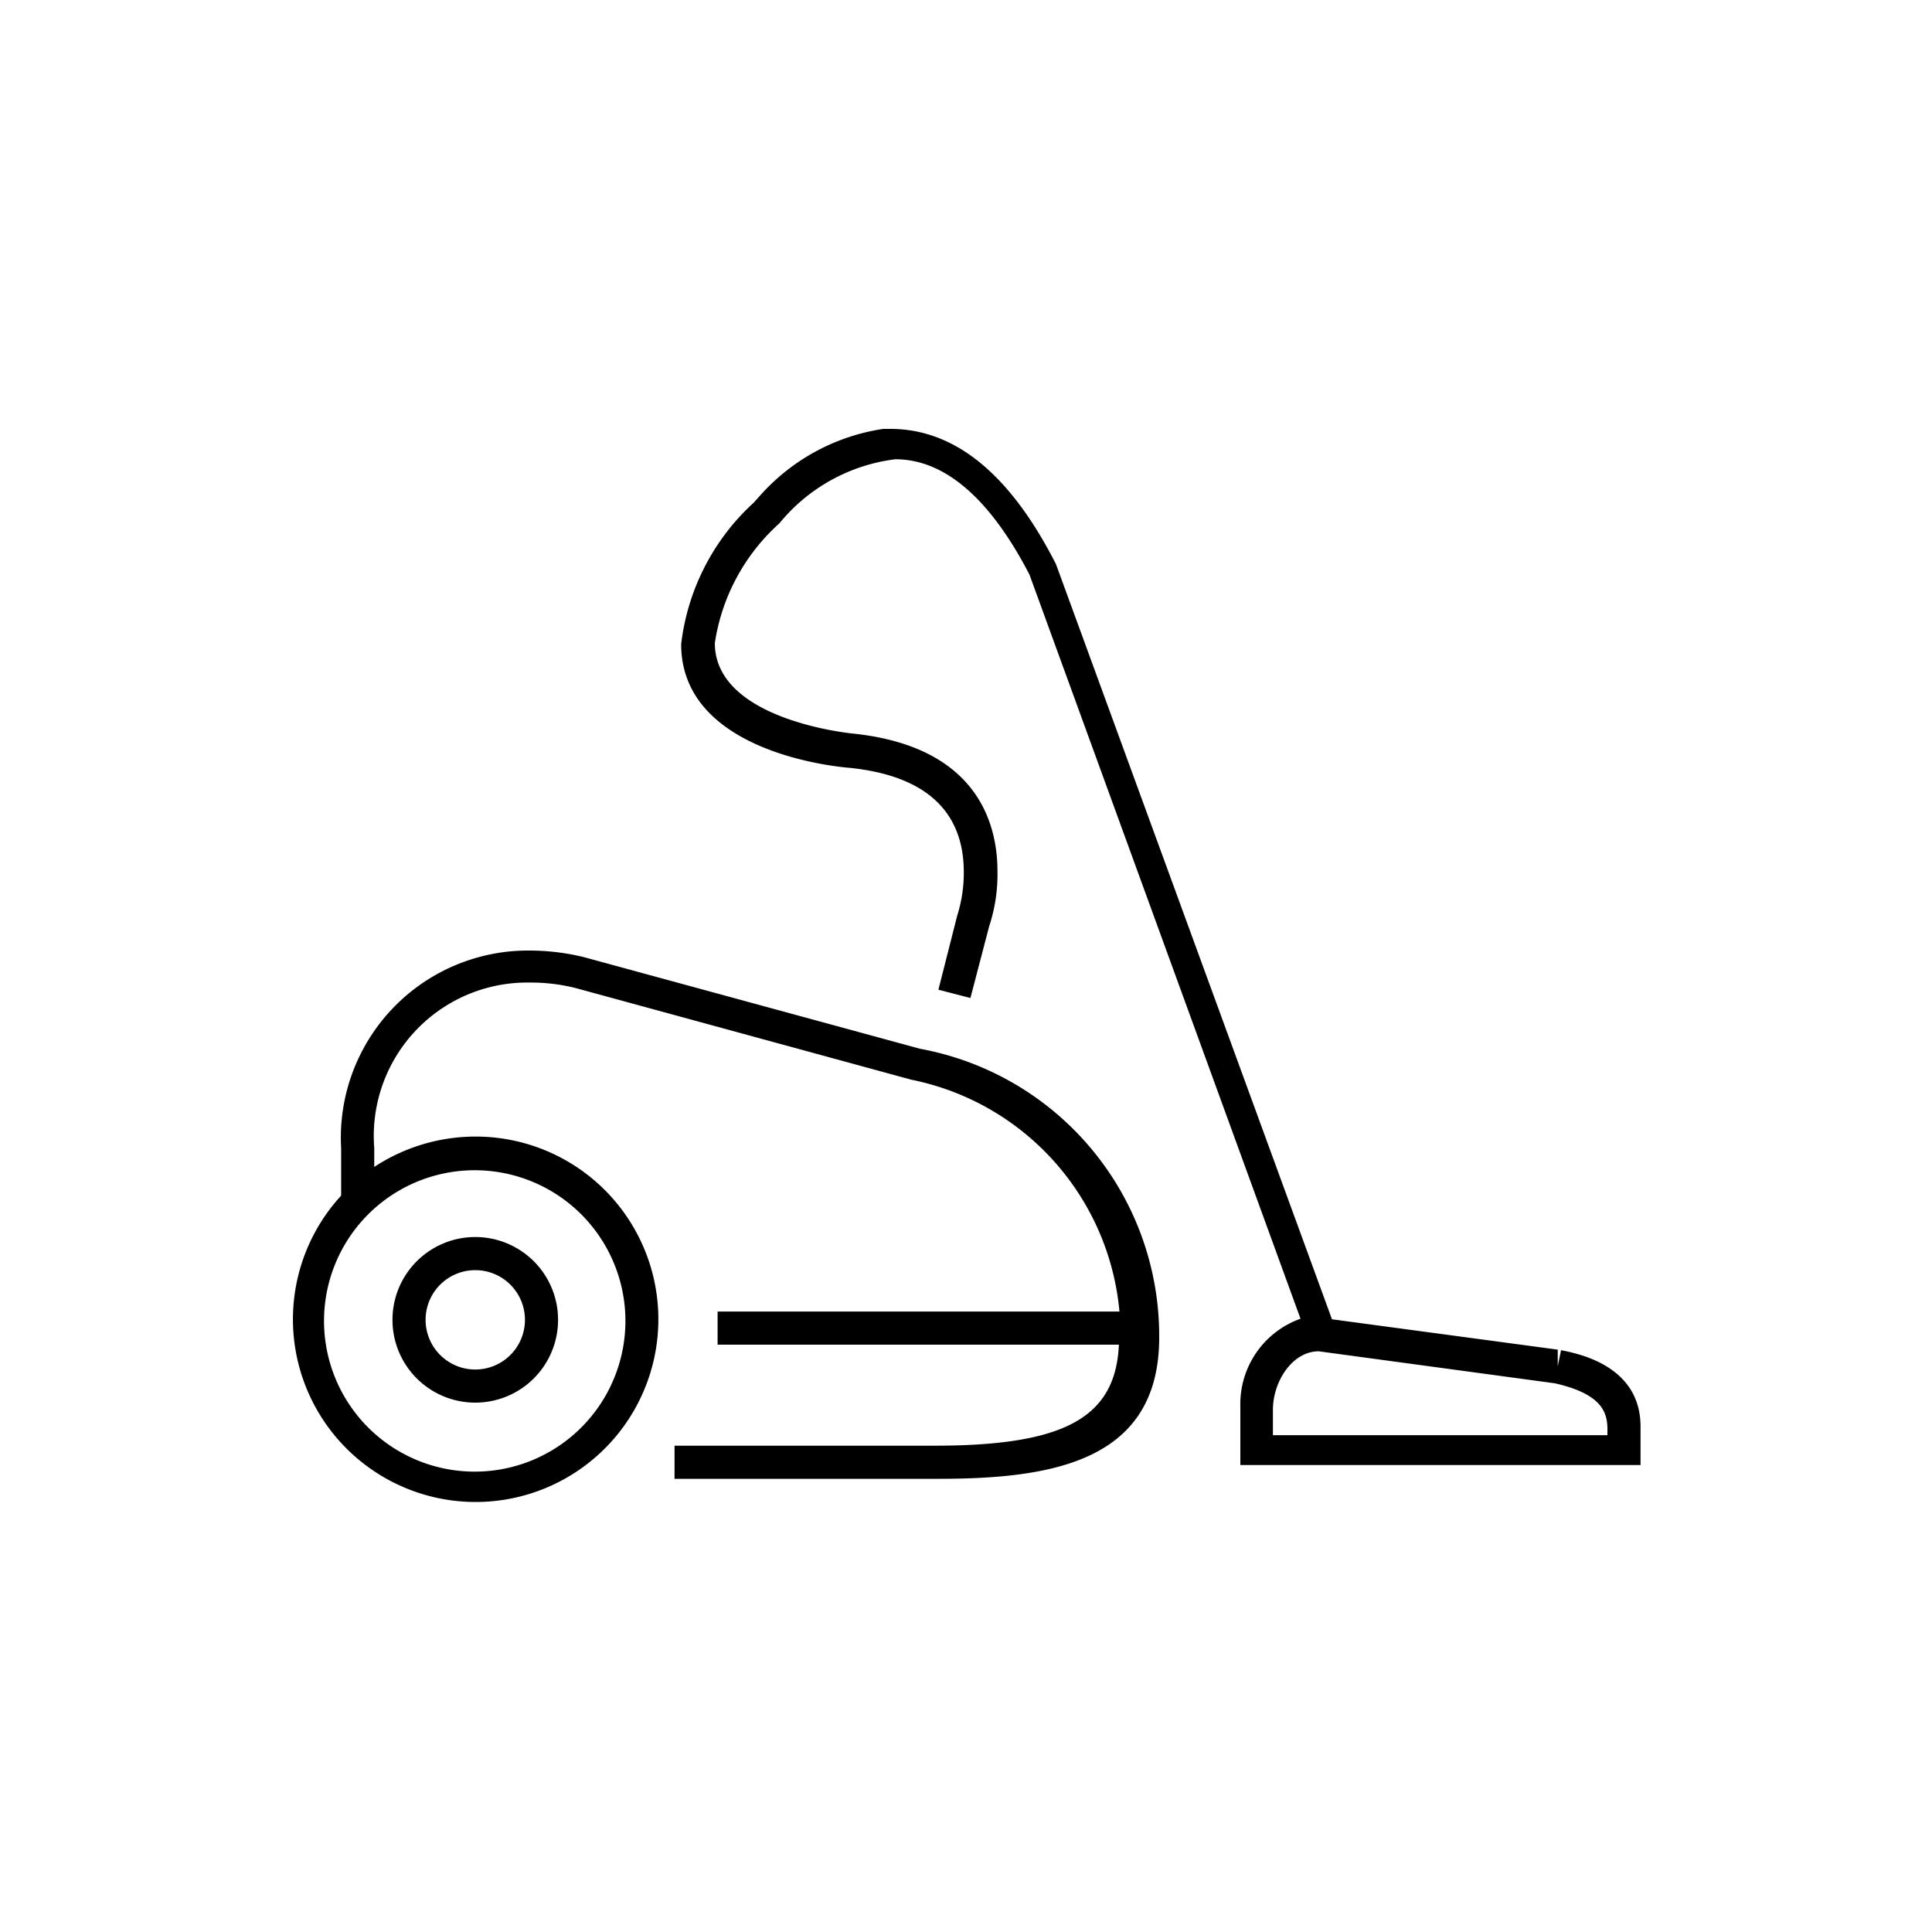
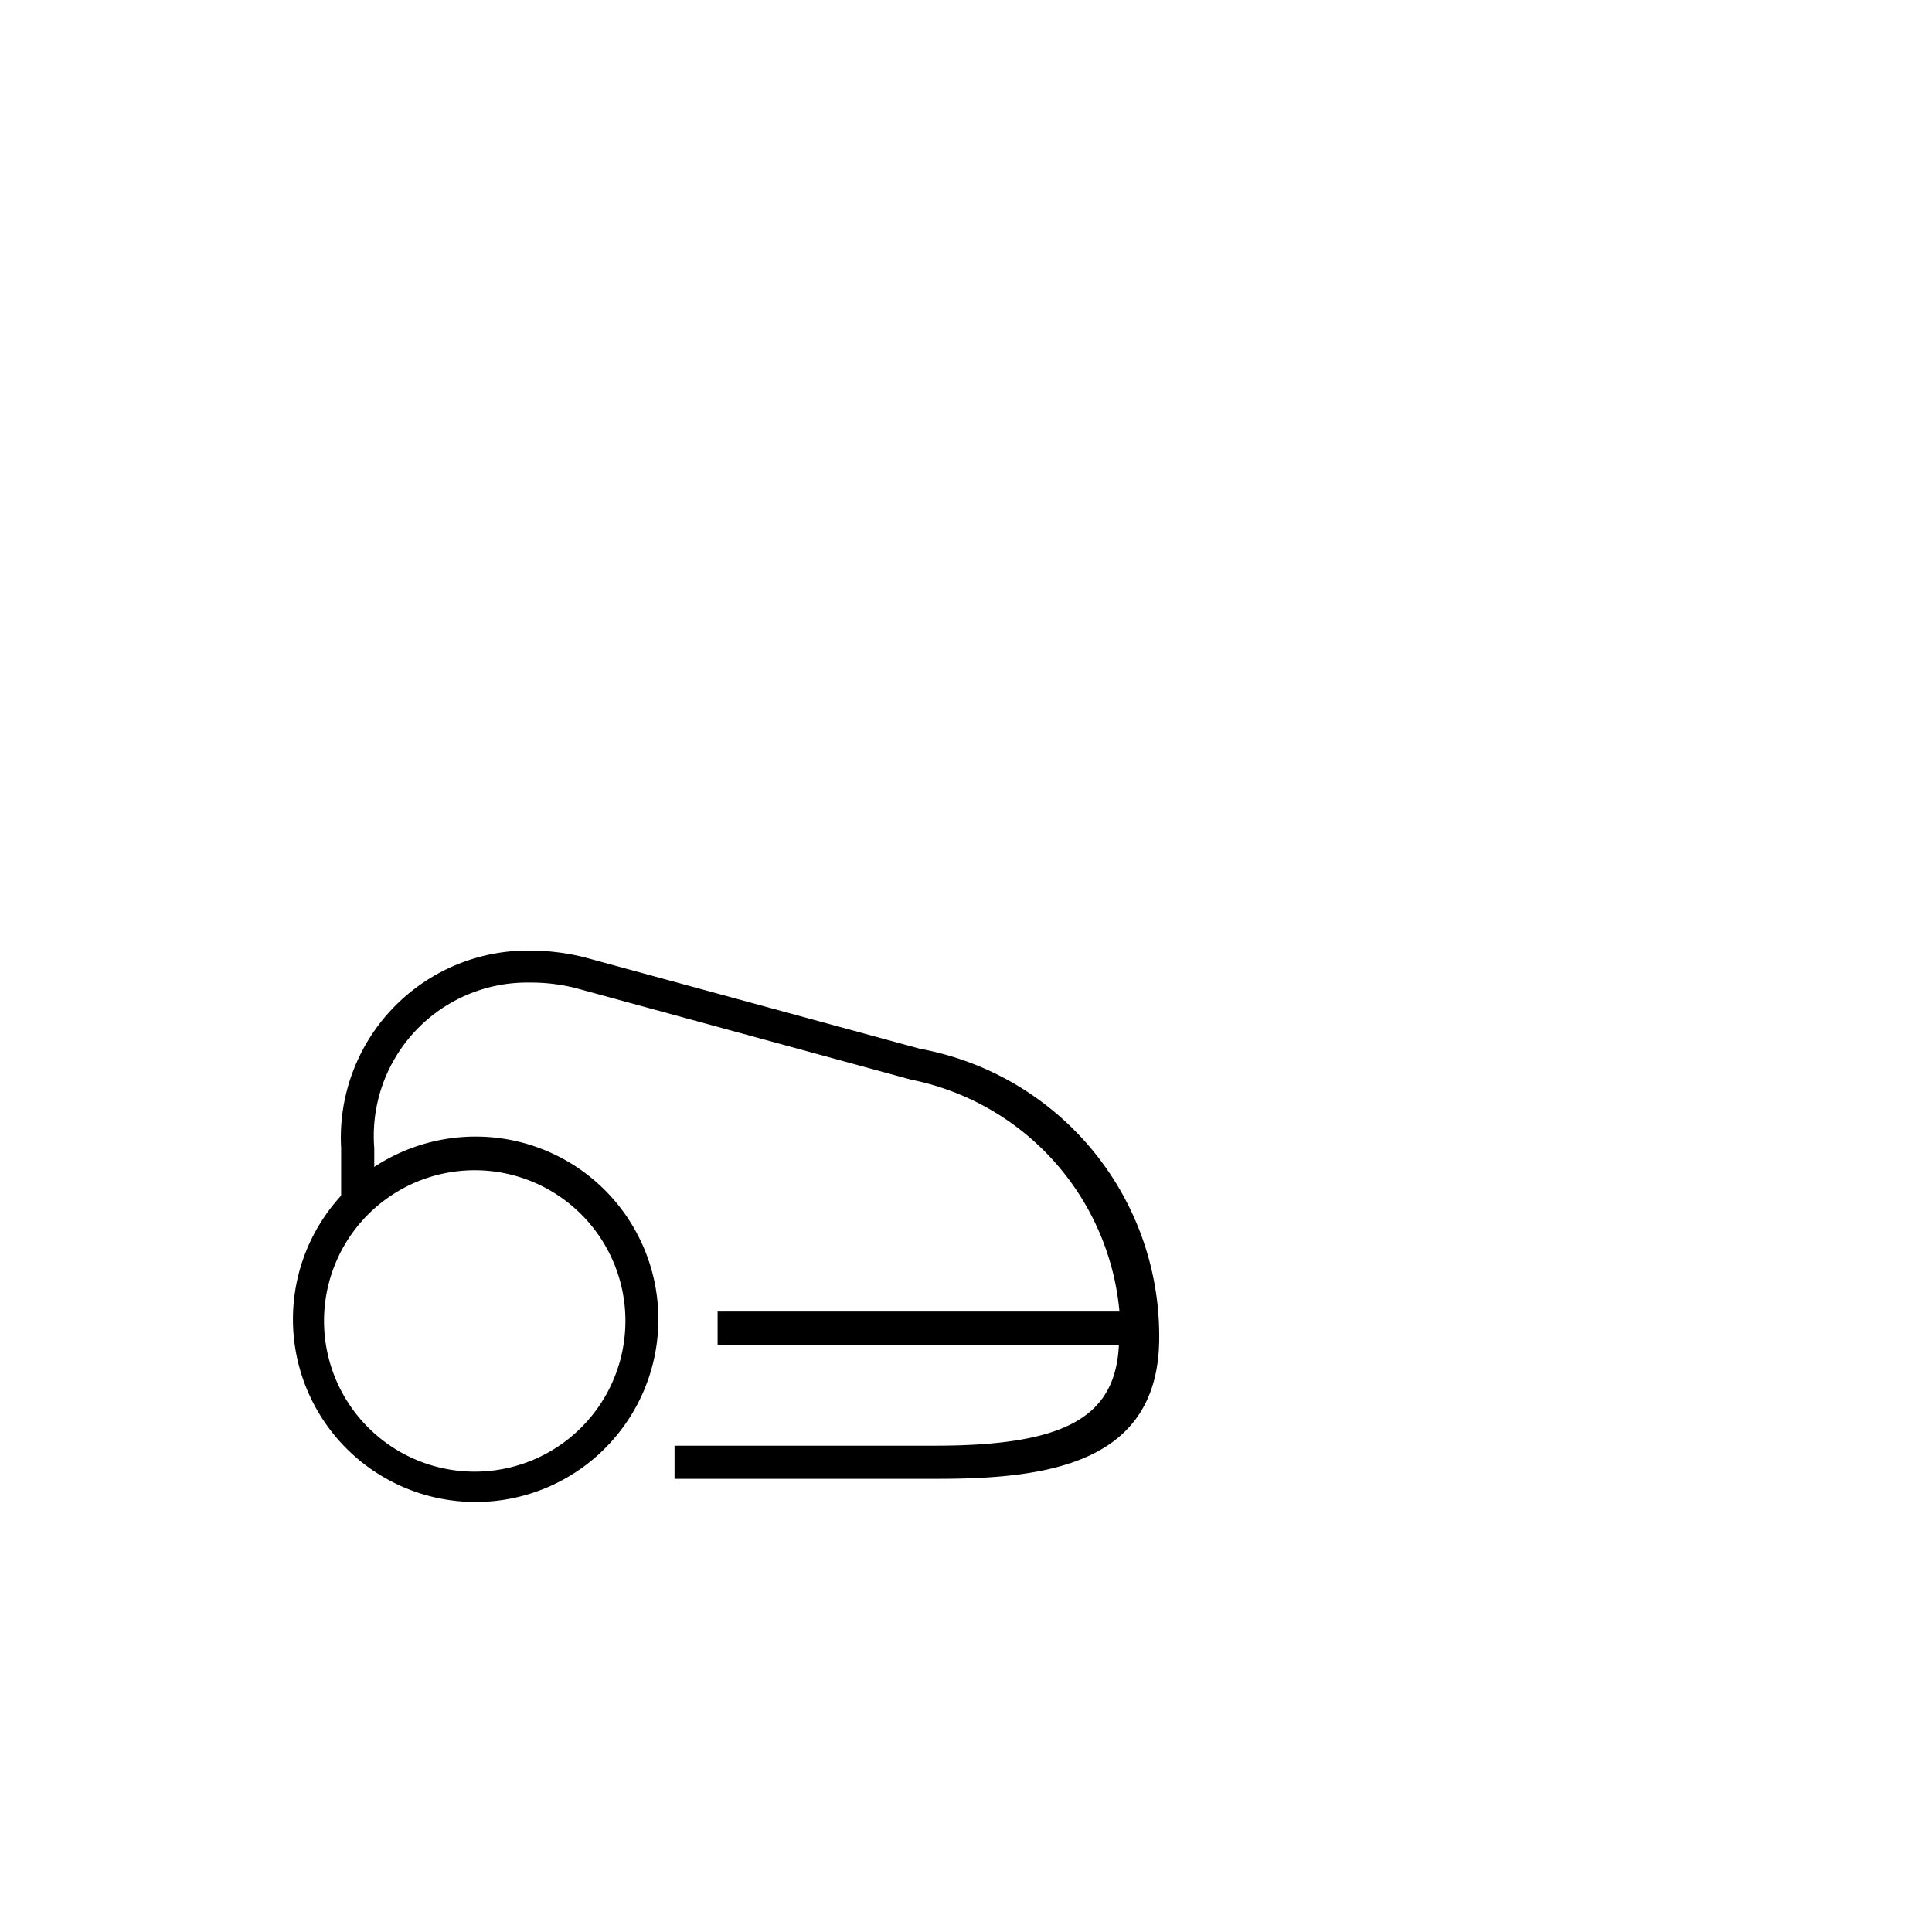
<svg xmlns="http://www.w3.org/2000/svg" id="Calque_1" data-name="Calque 1" viewBox="0 0 35 35">
  <path d="M16.67,19l-6.09-1.66a4.17,4.17,0,0,0-1-.12A3.39,3.39,0,0,0,6.18,20.8v.86a3.31,3.31,0,1,0,2.43-1.07,3.34,3.34,0,0,0-1.83.55V20.8a2.78,2.78,0,0,1,2.82-3,3.31,3.31,0,0,1,.83.1l6.08,1.66a4.72,4.72,0,0,1,3.77,4.2H13v.6h7.27c-.06,1.33-1,1.83-3.34,1.83H12.22v.6H17c2.05,0,4-.31,4-2.56A5.29,5.29,0,0,0,16.67,19Zm-5.34,4.92a2.73,2.73,0,1,1-2.72-2.72A2.73,2.73,0,0,1,11.33,23.91Z" />
-   <path d="M28.28,24.46l-.06.29,0-.3-4.09-.55-5-13.68c-.83-1.63-1.83-2.45-3-2.45H16A3.72,3.72,0,0,0,13.75,9h0l-.1.11h0a4.12,4.12,0,0,0-1.31,2.56c0,2,2.93,2.23,3.05,2.24,1.37.14,2.07.78,2.07,1.89a2.57,2.57,0,0,1-.12.79L17,17.93l.58.15.34-1.3a3,3,0,0,0,.15-1c0-.83-.34-2.25-2.61-2.49,0,0-2.51-.23-2.51-1.64a3.64,3.64,0,0,1,1.17-2.17,3.22,3.22,0,0,1,2.1-1.16c.9,0,1.72.72,2.43,2.09l4.91,13.48a1.64,1.64,0,0,0-1.09,1.59v1.06h7.25v-.71C29.71,24.76,28.64,24.53,28.28,24.46ZM29.12,26H23.06v-.46c0-.51.35-1.06.83-1.06l4.28.58c.83.19.95.51.95.83Z" />
-   <path d="M8.61,25.41a1.5,1.5,0,1,0-1.5-1.5A1.5,1.5,0,0,0,8.61,25.41Zm0-2.4a.9.9,0,0,1,0,1.8.9.9,0,0,1,0-1.8Z" />
</svg>